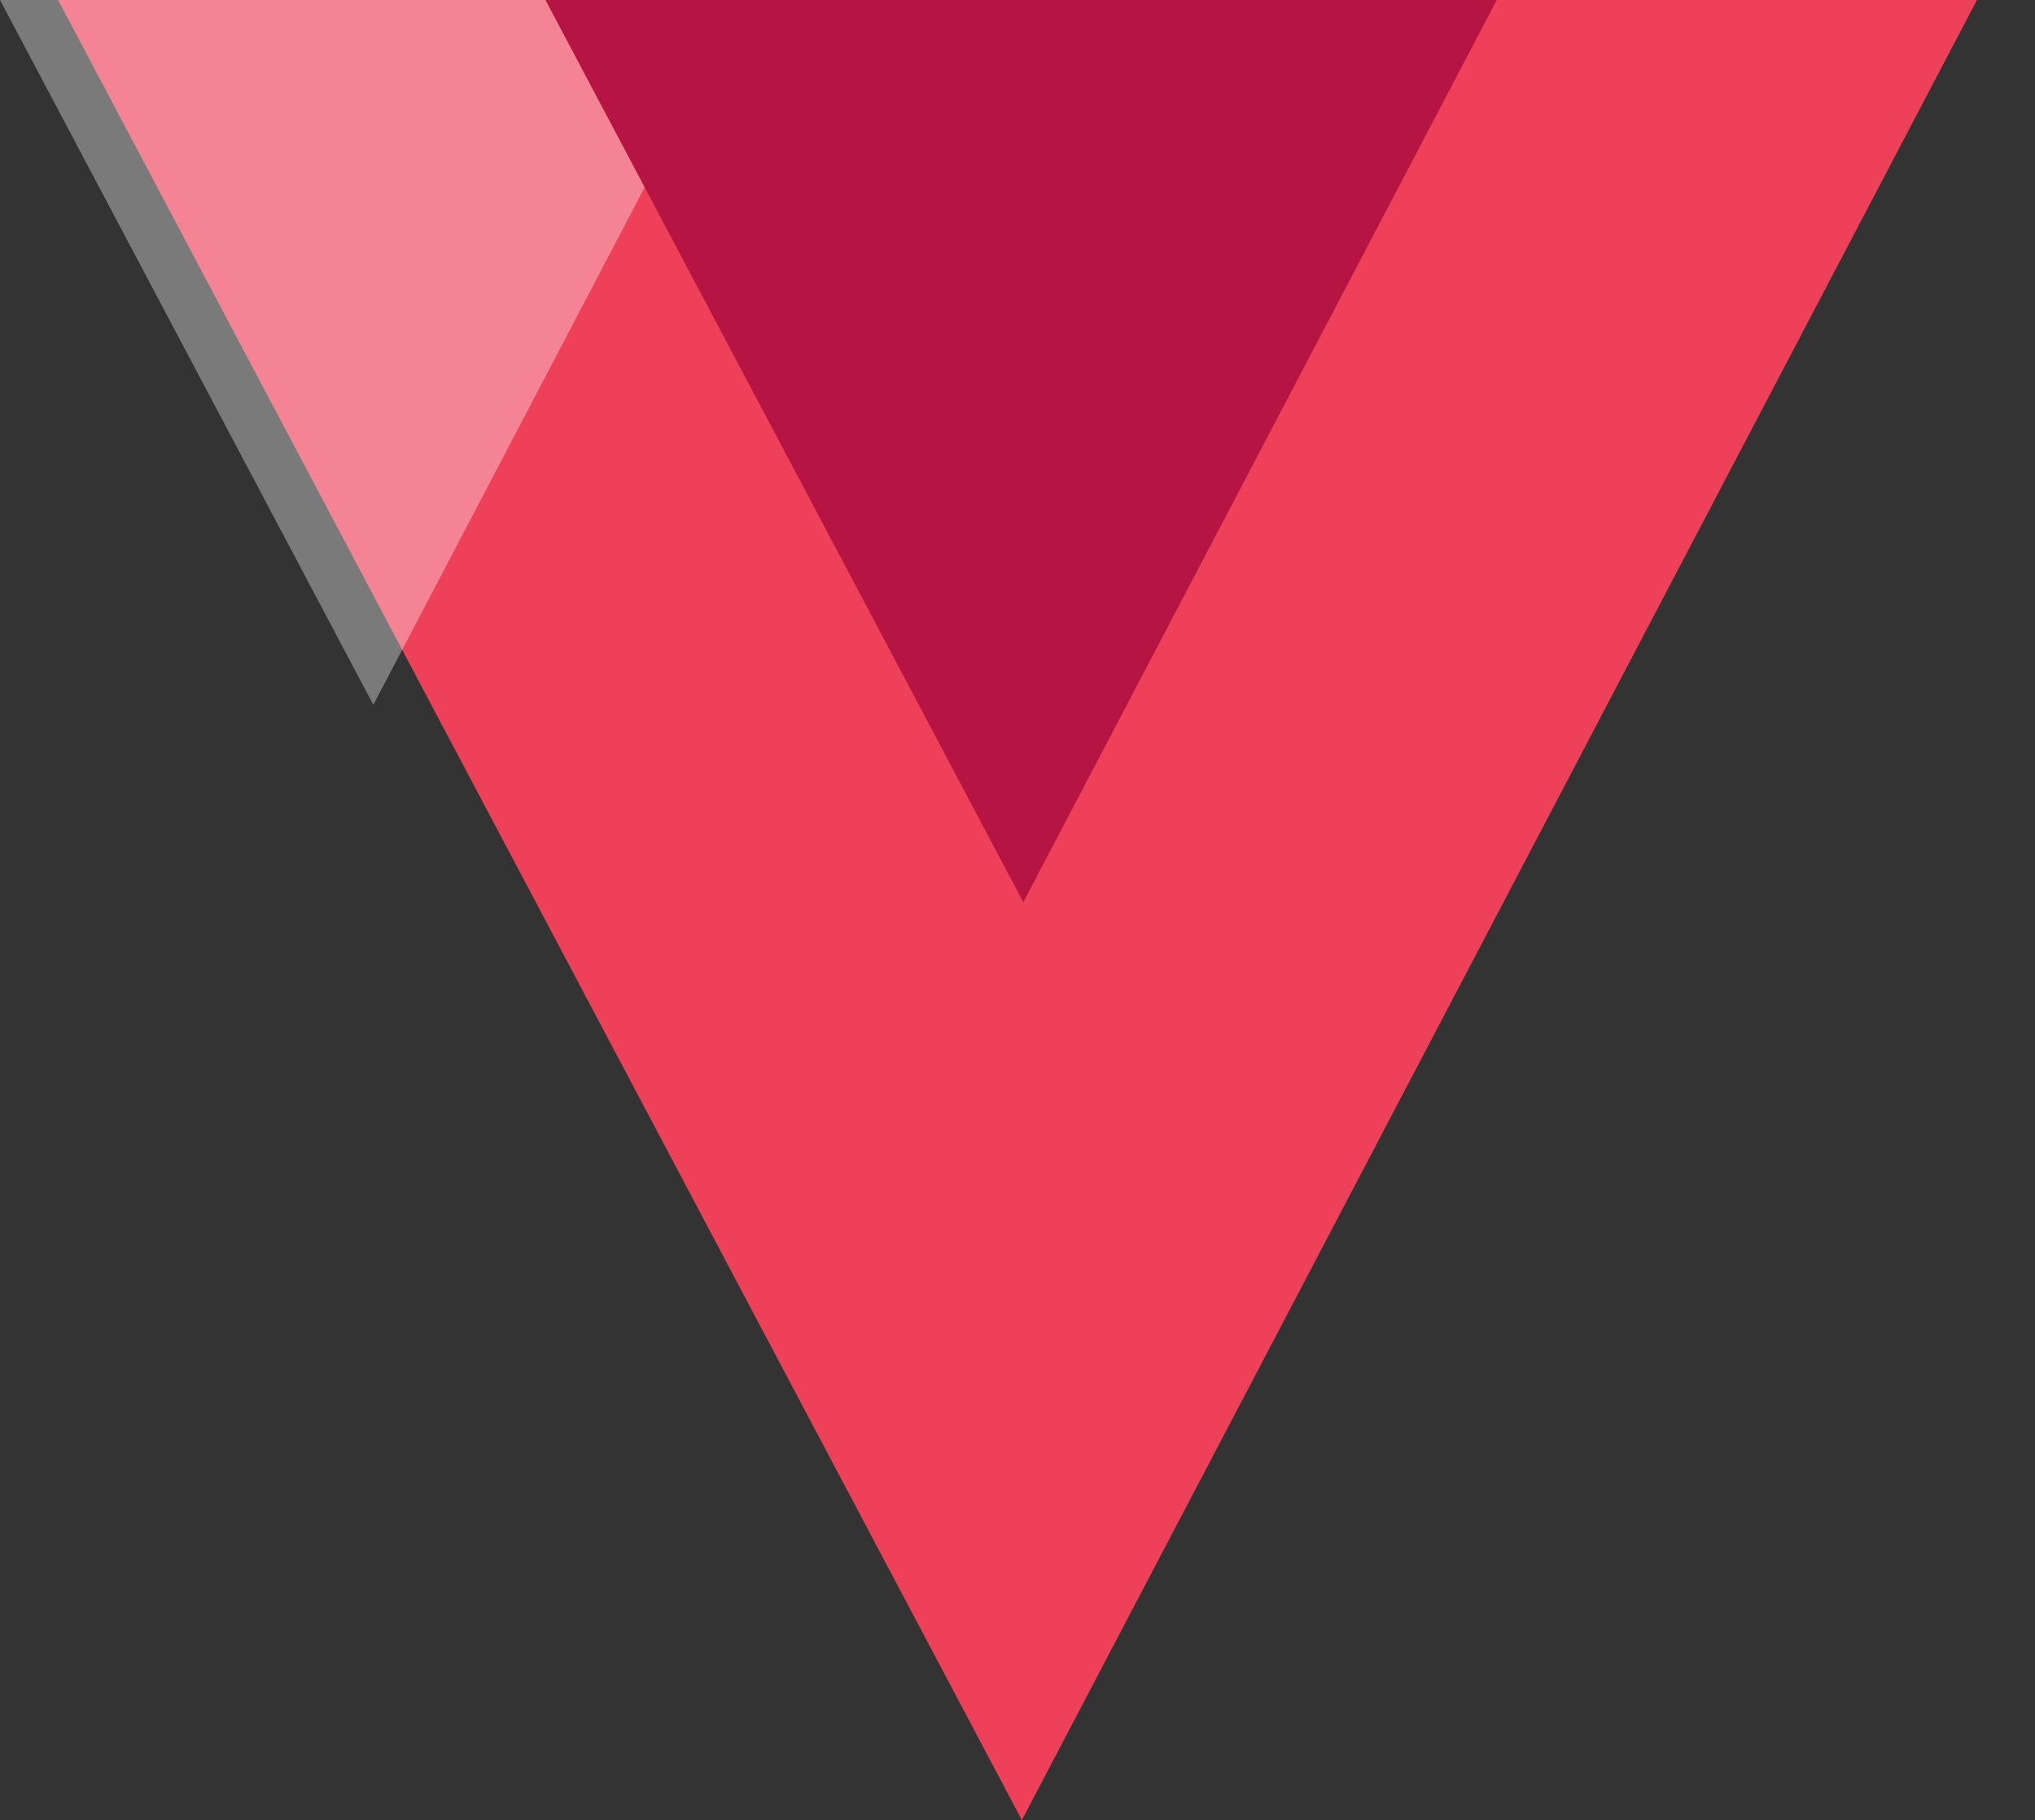
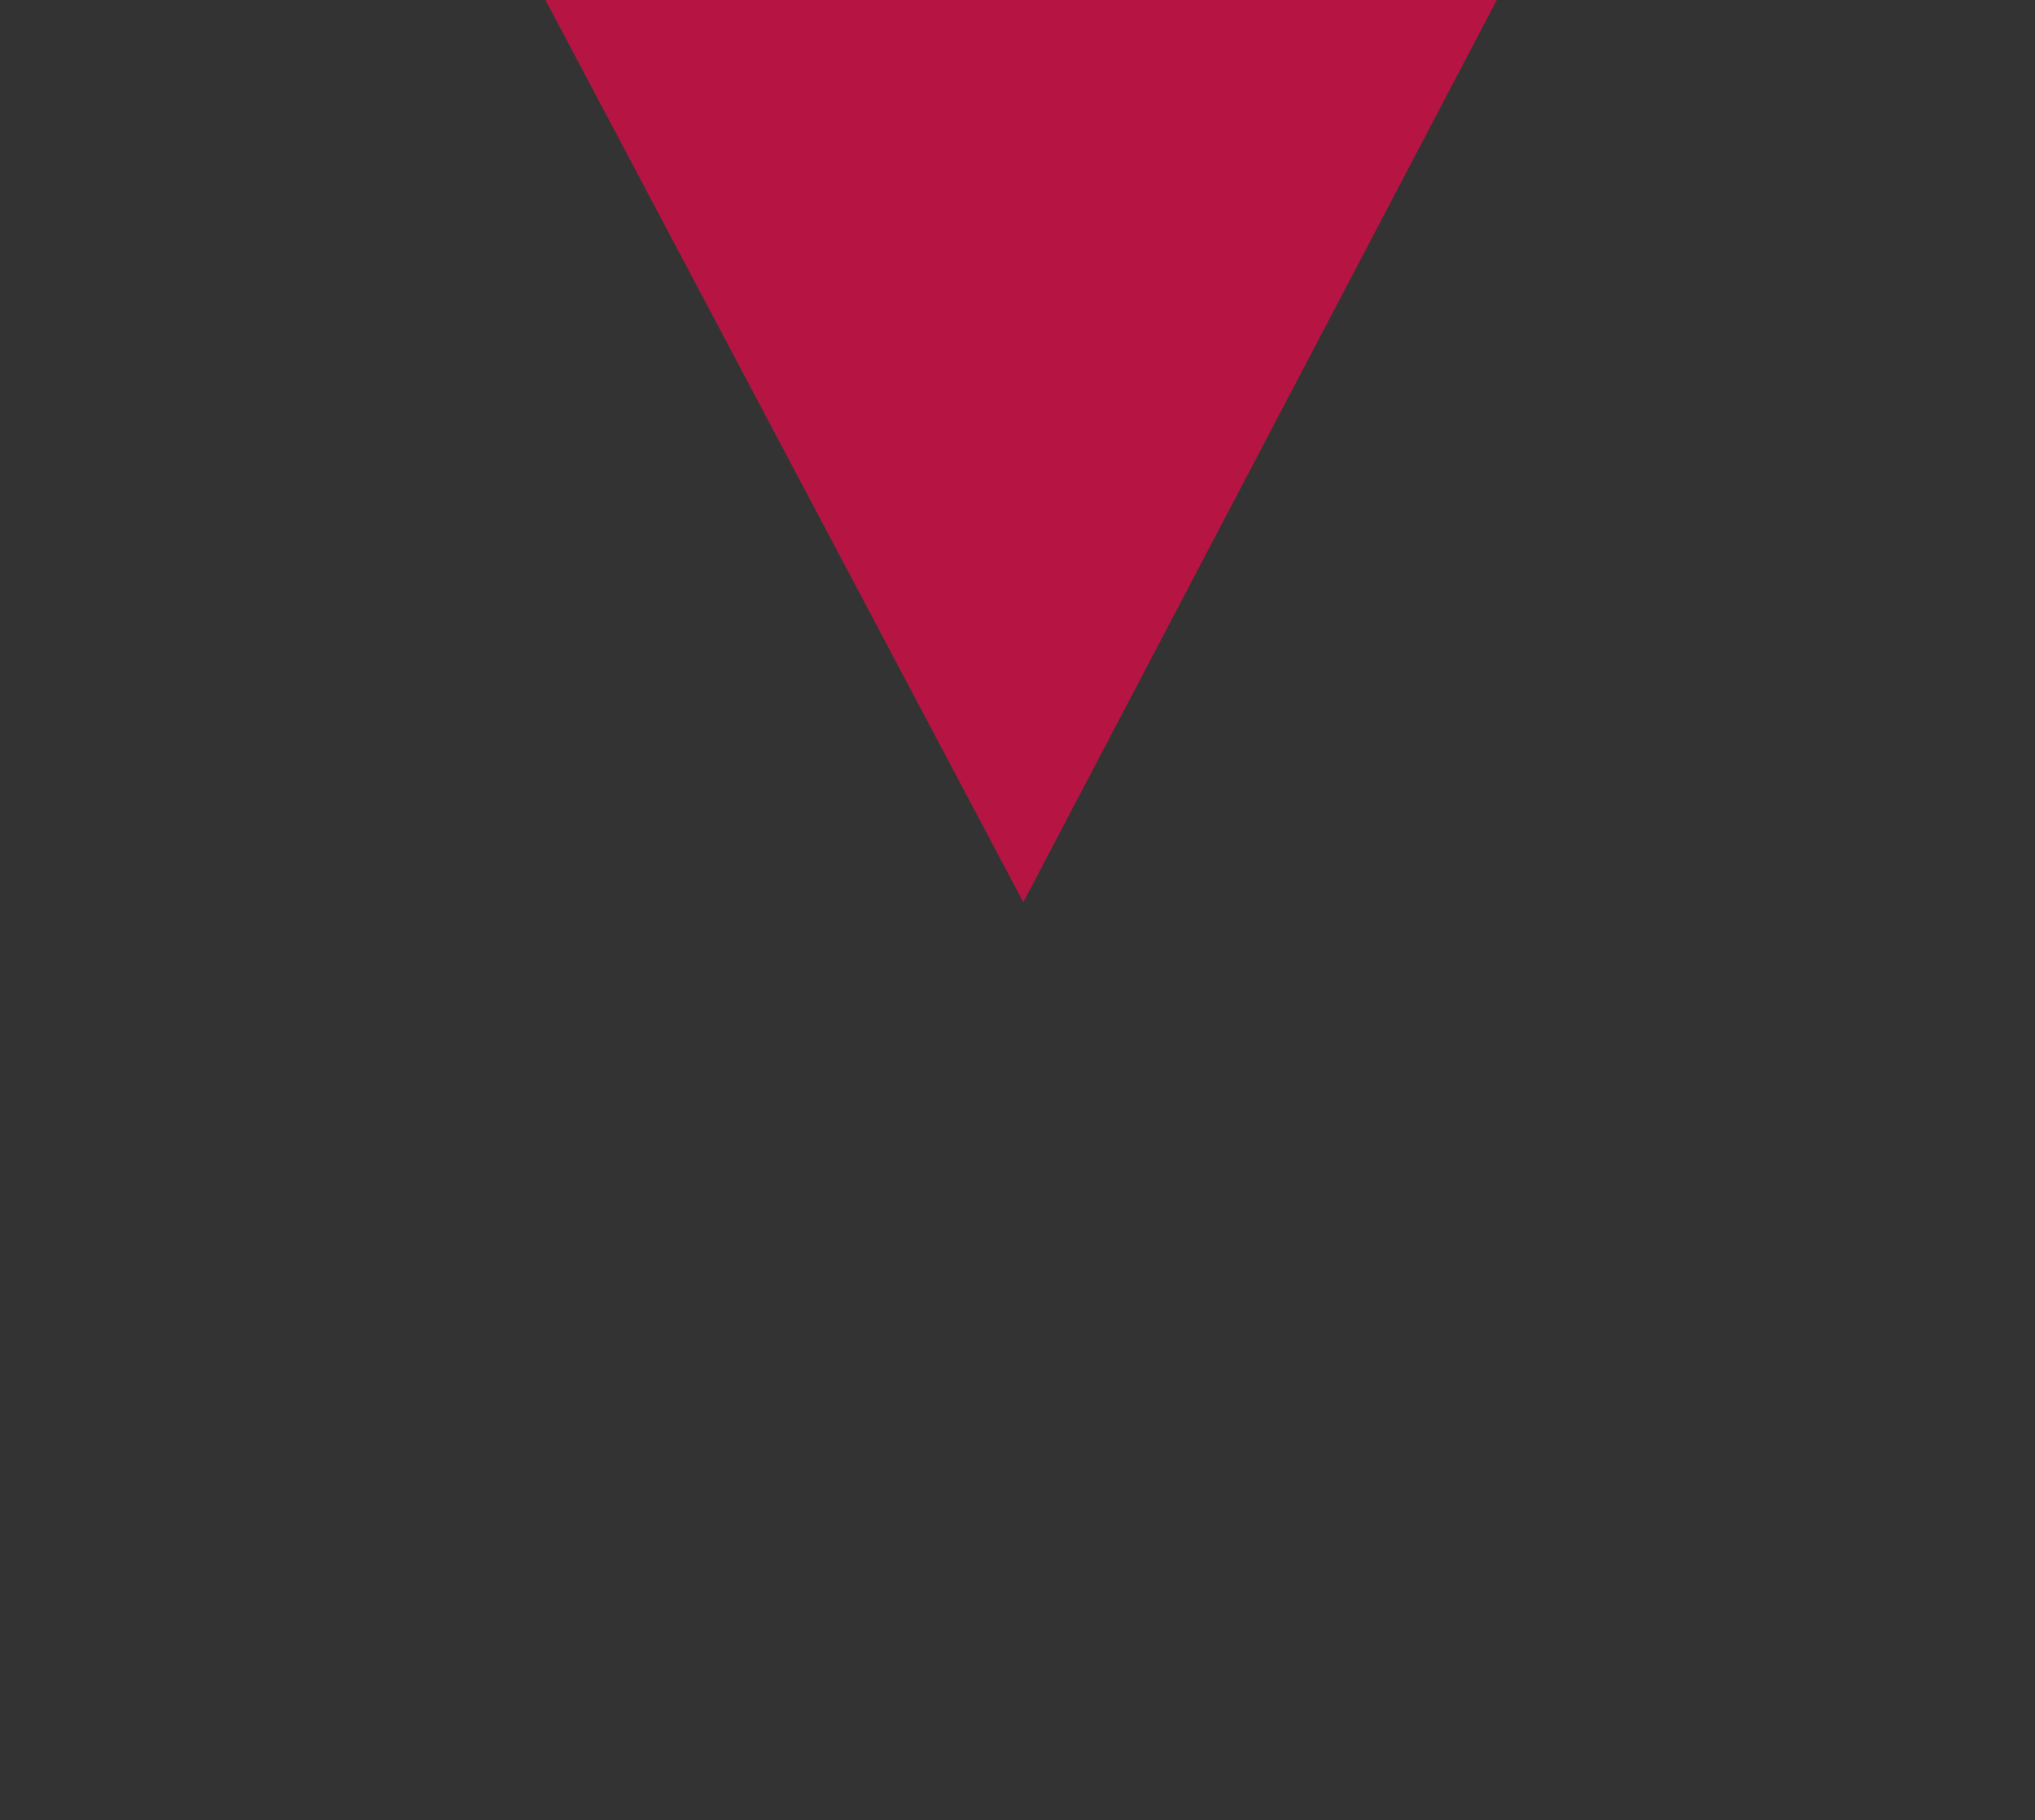
<svg xmlns="http://www.w3.org/2000/svg" version="1.1" id="Layer_1654cc0be81719" x="0px" y="0px" viewBox="0 0 701 627" style="enable-background:new 0 0 701 627;" xml:space="preserve" width="701px" height="627px" aria-hidden="true">
  <rect x="0" y="0" width="701" height="627" fill="#333333" stroke="none" />
  <defs>
    <linearGradient class="cerosgradient" data-cerosgradient="true" id="CerosGradient_idea5600f46" gradientUnits="userSpaceOnUse" x1="50%" y1="100%" x2="50%" y2="0%">
      <stop offset="0%" stop-color="#d1d1d1" />
      <stop offset="100%" stop-color="#d1d1d1" />
    </linearGradient>
    <linearGradient />
  </defs>
  <style type="text/css">
	.st0-654cc0be81719{fill:#EE4059;}
	.st1-654cc0be81719{opacity:0.35;fill:#FFFFFF;enable-background:new    ;}
	.st2-654cc0be81719{fill:#B61544;}
</style>
  <g>
-     <polygon class="st0-654cc0be81719" points="20,0 681,0 352,627  " />
-     <polygon class="st1-654cc0be81719" points="0,0 255.9,0 128.6,242.8  " />
    <polygon class="st2-654cc0be81719" points="187.9,0 515.6,0 352.5,310.8  " />
  </g>
</svg>